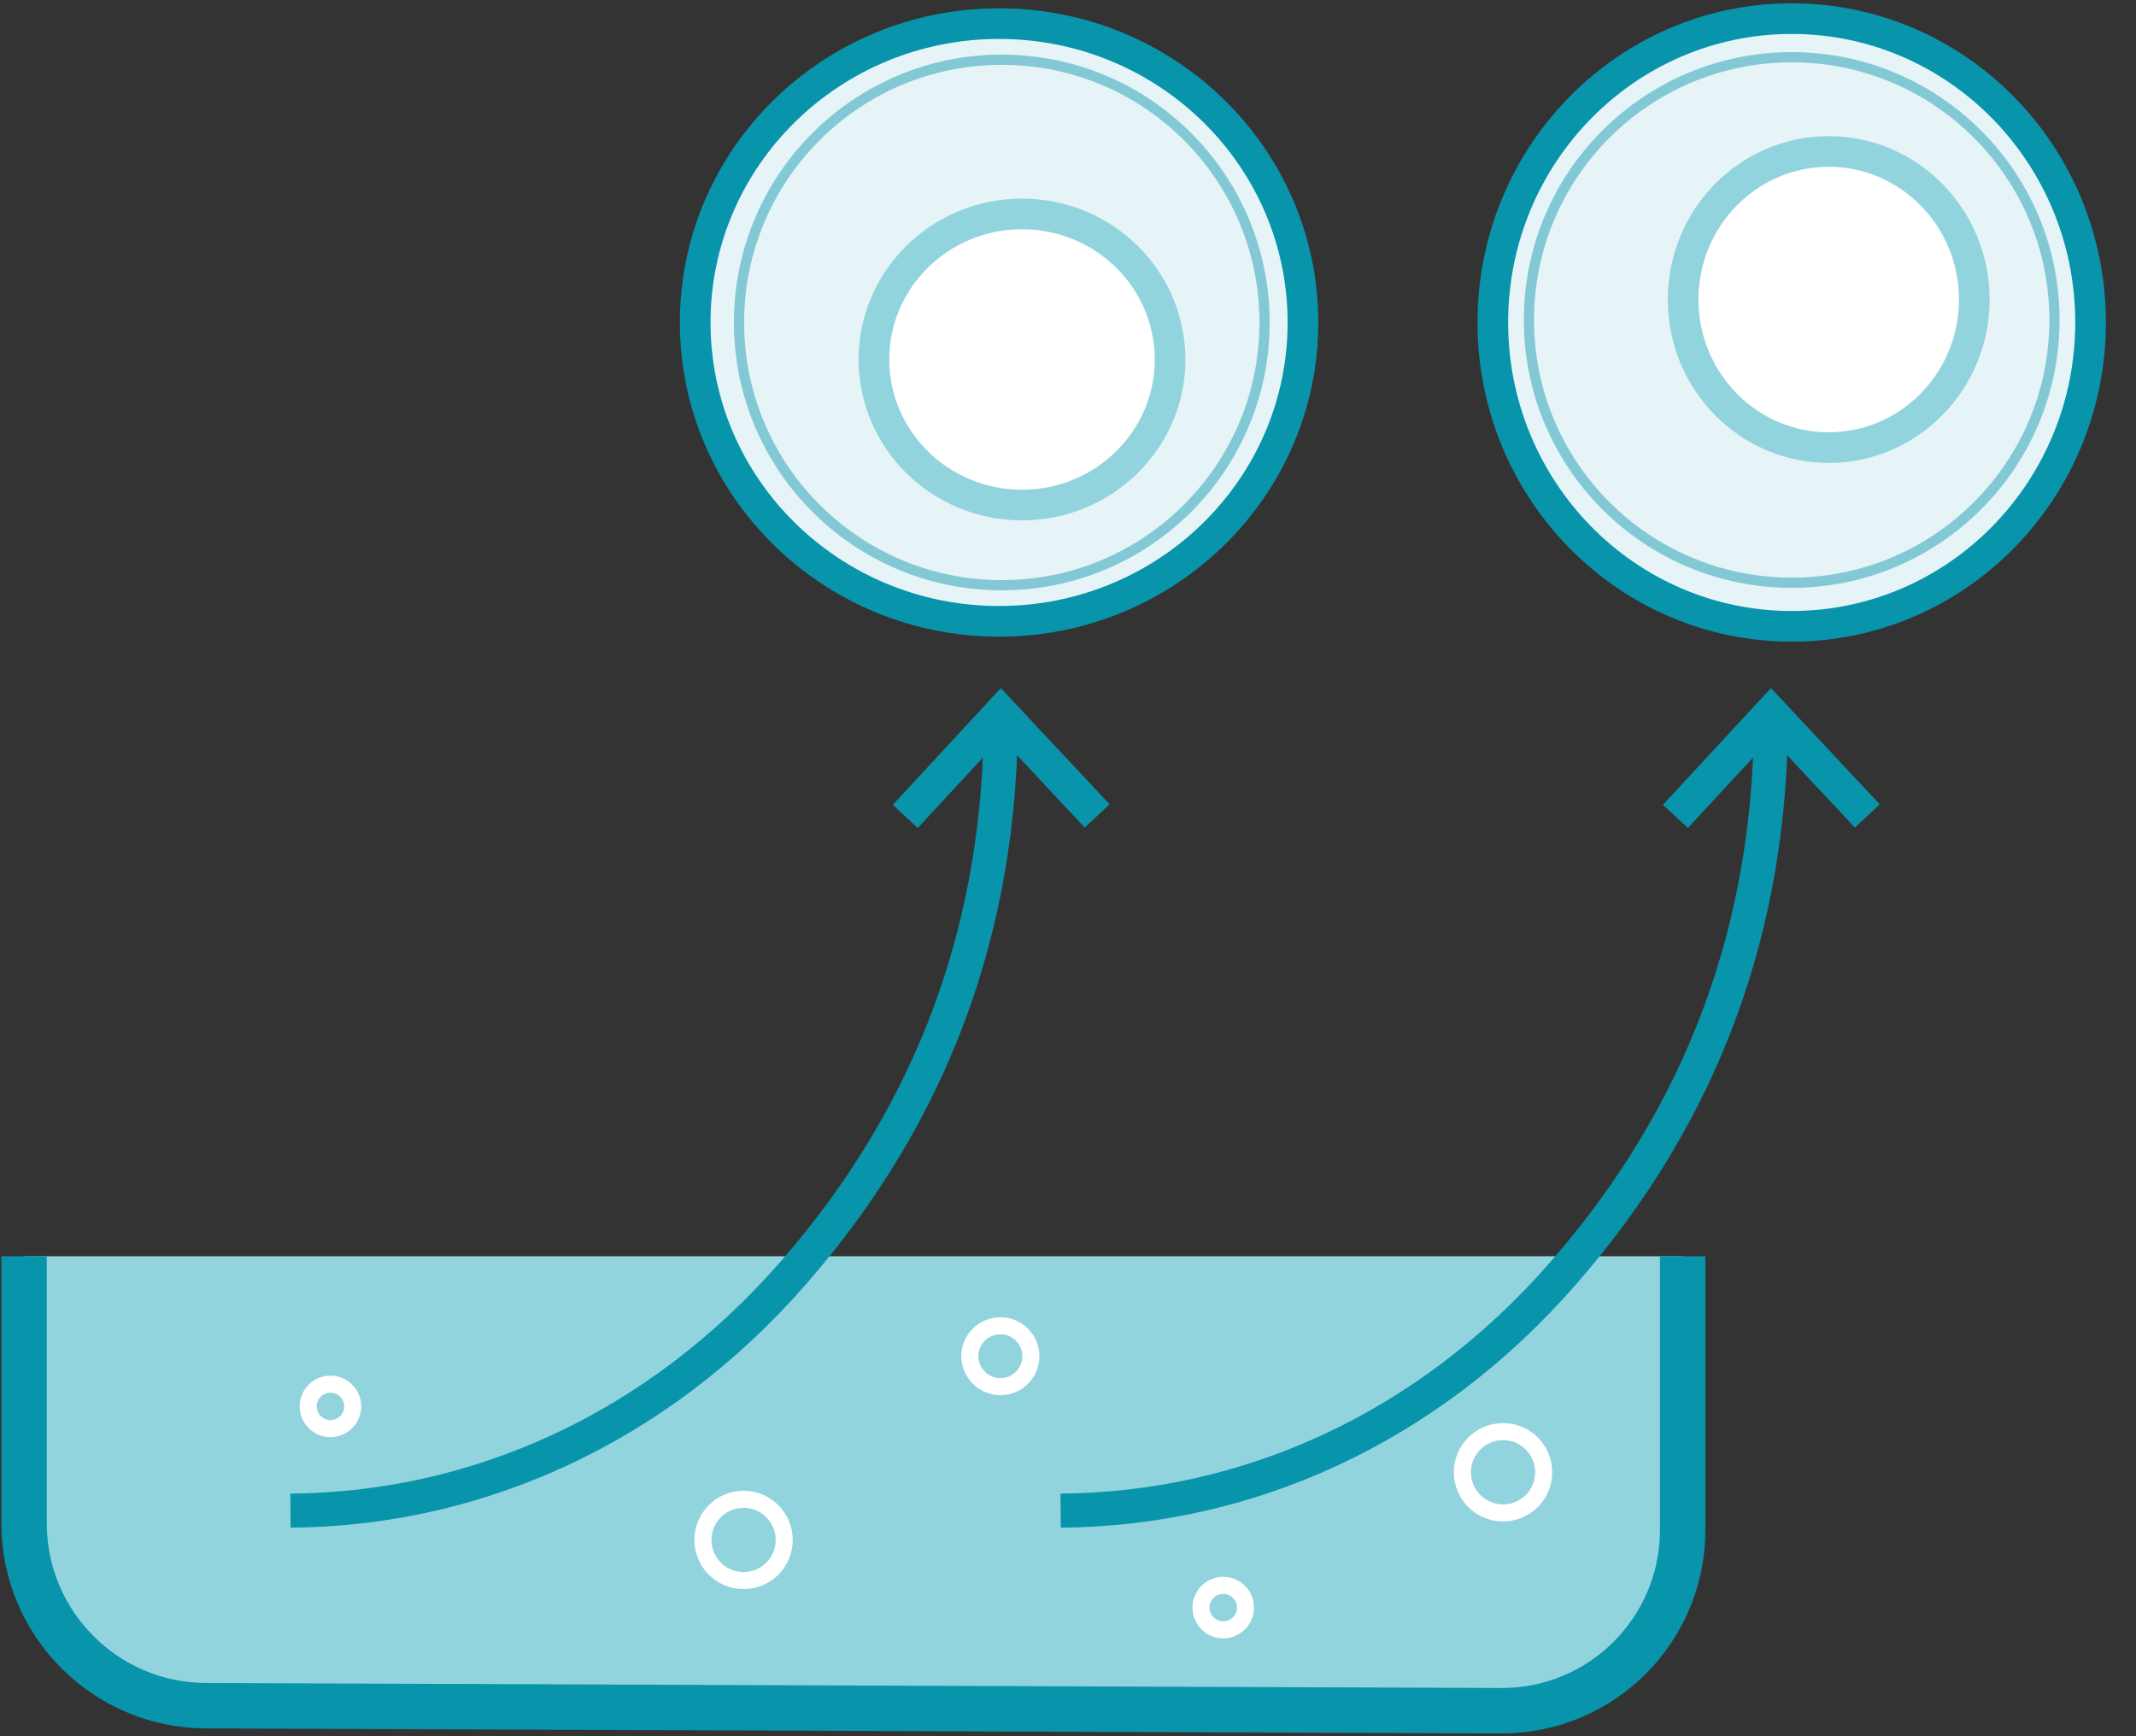
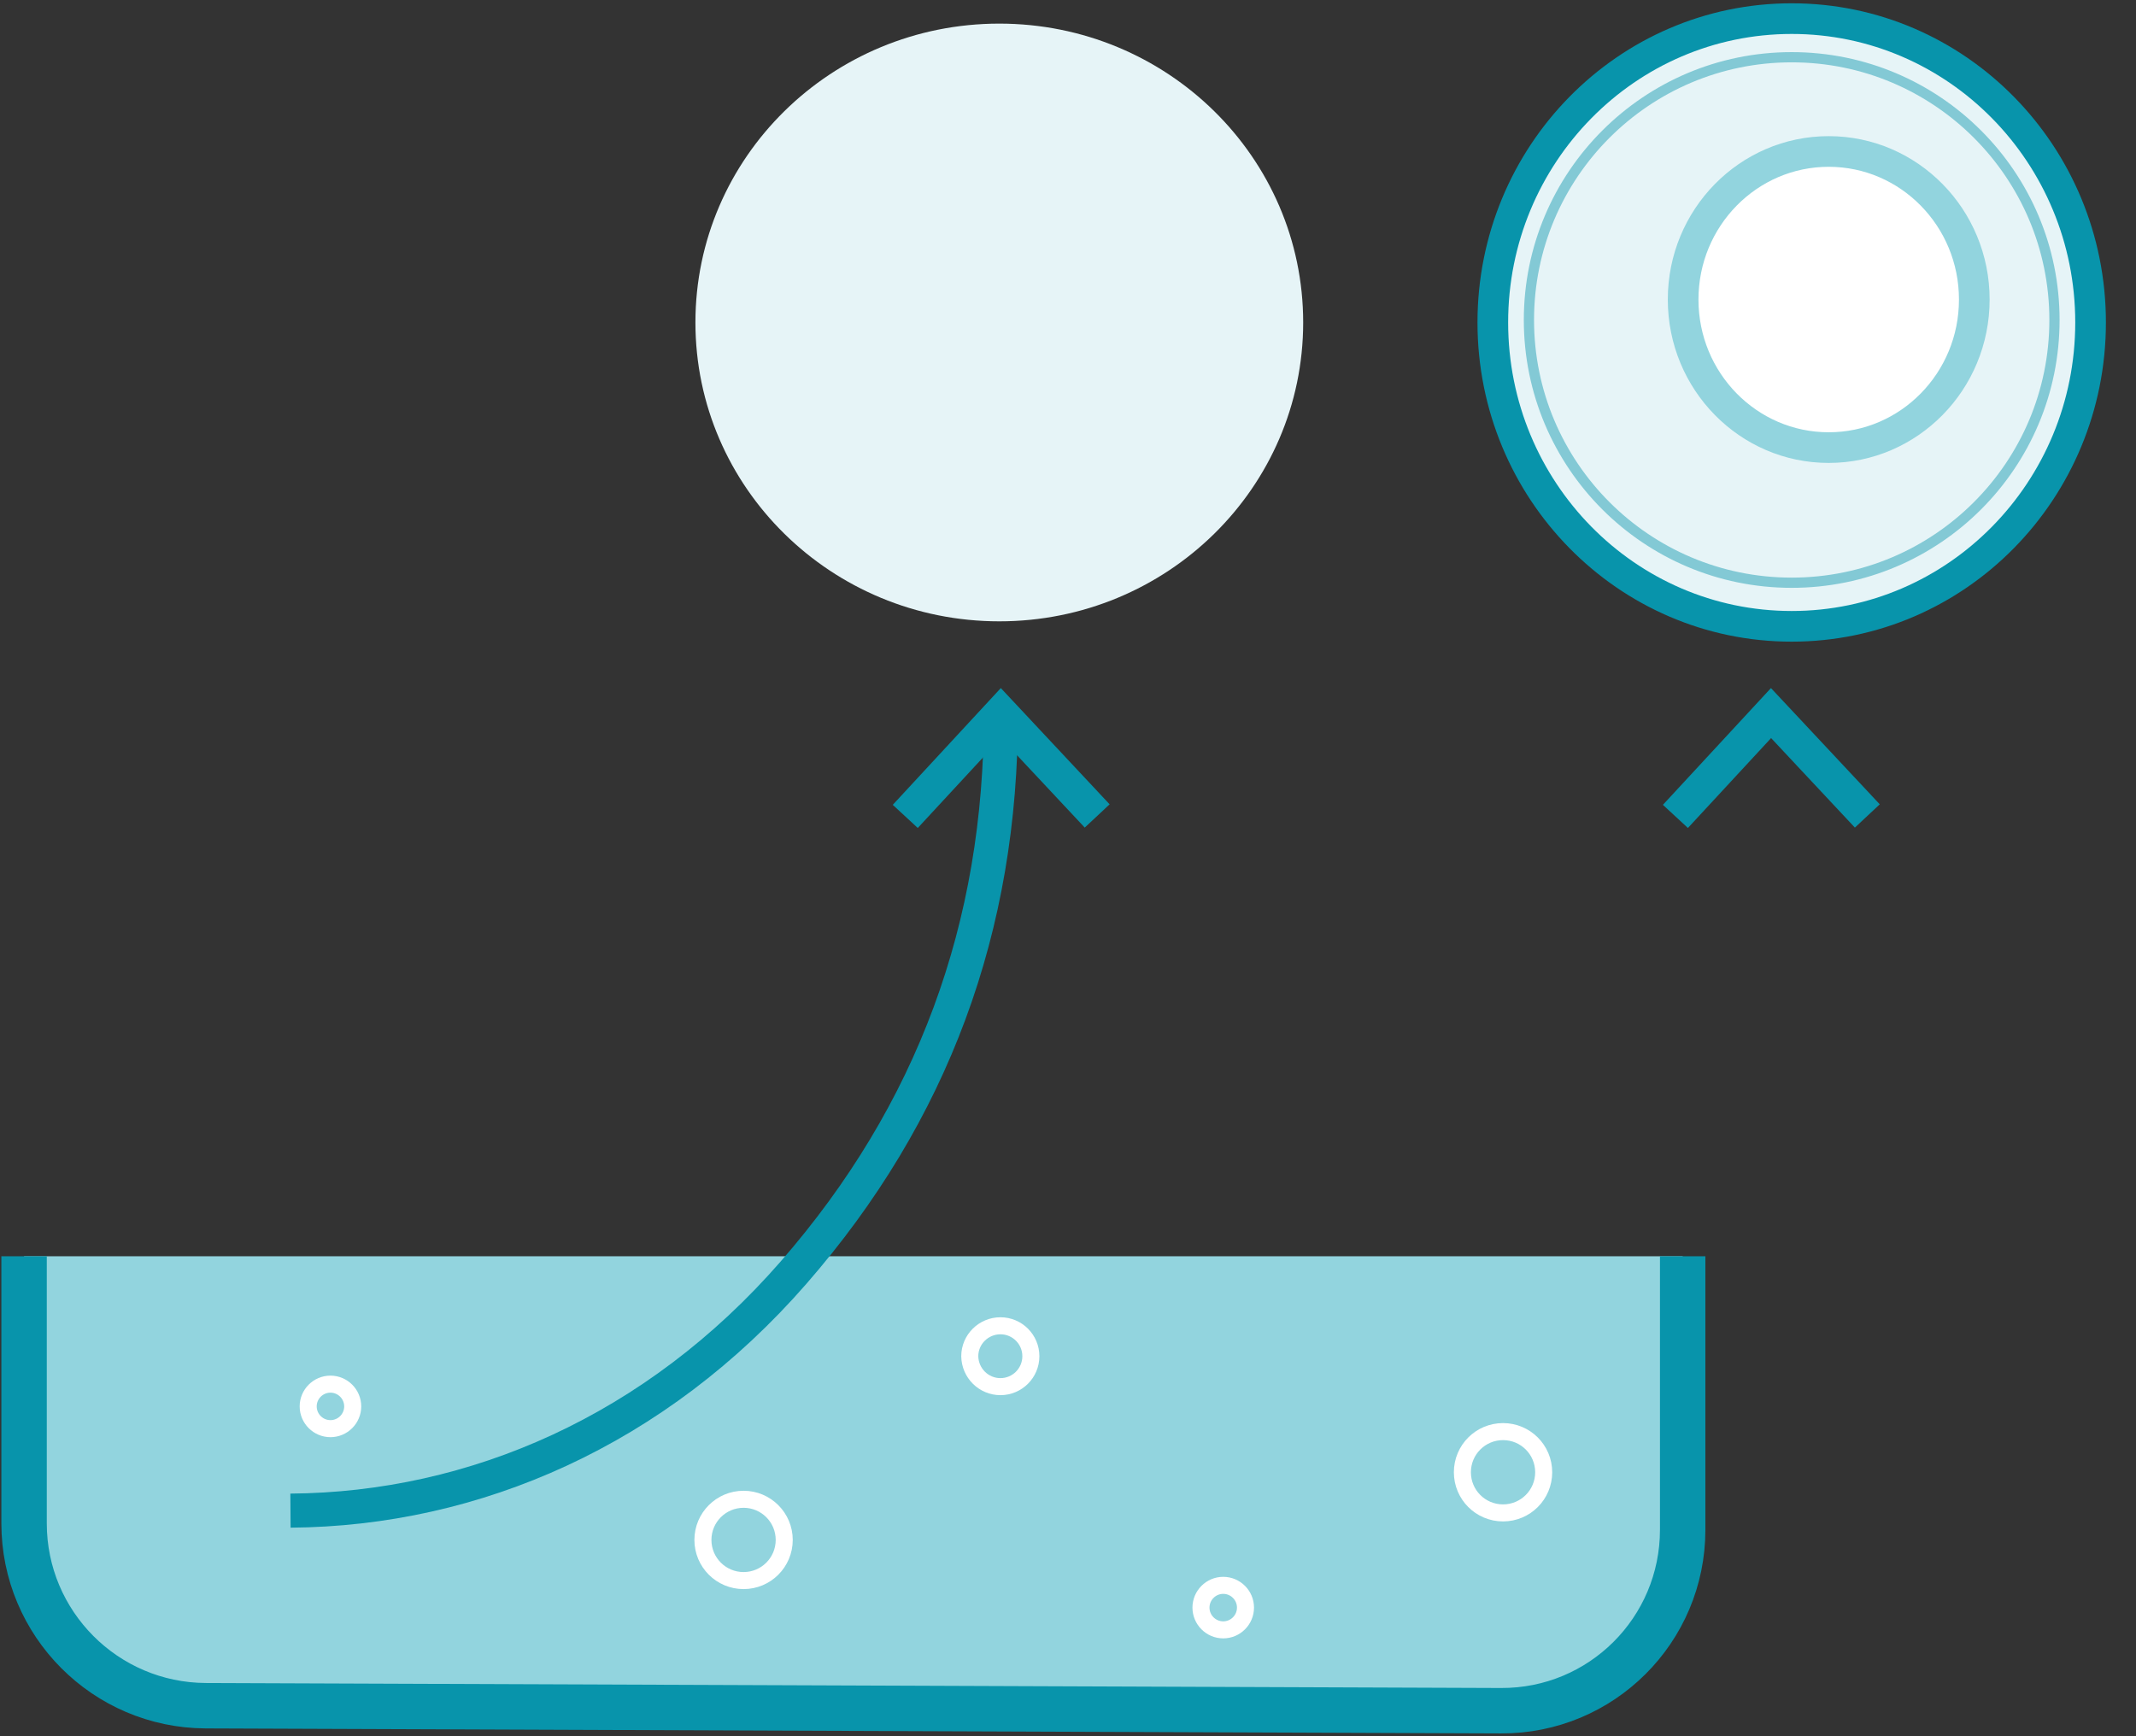
<svg xmlns="http://www.w3.org/2000/svg" version="1.1" id="Layer_1" x="0px" y="0px" viewBox="0 0 94.05 76.45" style="enable-background:new 0 0 94.05 76.45;" xml:space="preserve">
  <rect x="0" y="0" width="94.05" height="76.45" fill="#333333" stroke="none" />
  <style type="text/css"> .st0{fill:#92D4DE;} .st1{fill:none;stroke:#0894AB;stroke-width:2;stroke-miterlimit:10;} .st2{fill:none;stroke:#FFFFFF;stroke-width:0.75;stroke-miterlimit:10;} .st3{fill:#E6F4F7;} .st4{fill:none;stroke:#0894AB;stroke-width:1.35;stroke-miterlimit:10;} .st5{fill:#FFFFFF;} .st6{fill:none;stroke:#92D4DE;stroke-width:1.35;stroke-miterlimit:10;} .st7{fill:none;stroke:#83C9D5;stroke-width:0.45;stroke-miterlimit:10;} .st8{fill:none;stroke:#0894AB;stroke-width:1.5;stroke-miterlimit:10;} </style>
  <path class="st0" d="M1.06,55.32v11.76c0,4.42,3.58,8.01,8,8.03l57.03,0.22c4.42,0.02,8-3.55,8-7.97V55.32" />
  <path class="st1" d="M1.06,55.32v11.76c0,4.42,3.58,8.01,8,8.03l57.03,0.22c4.42,0.02,8-3.55,8-7.97V55.32" />
  <path class="st2" d="M14.55,62.91c0.54,0,0.98-0.44,0.98-0.98c0-0.54-0.44-0.98-0.98-0.98c-0.54,0-0.98,0.44-0.98,0.98 C13.57,62.47,14.01,62.91,14.55,62.91z" />
  <path class="st2" d="M53.86,71.77c0.54,0,0.98-0.44,0.98-0.98s-0.44-0.98-0.98-0.98c-0.54,0-0.98,0.44-0.98,0.98 S53.32,71.77,53.86,71.77z" />
  <circle class="st2" cx="32.74" cy="67.81" r="1.79" />
  <path class="st2" d="M66.18,66.62c0.99,0,1.79-0.8,1.79-1.79c0-0.99-0.8-1.79-1.79-1.79c-0.99,0-1.79,0.8-1.79,1.79 C64.39,65.82,65.19,66.62,66.18,66.62z" />
  <path class="st2" d="M44.05,61.06c0.74,0,1.34-0.6,1.34-1.34c0-0.74-0.6-1.34-1.34-1.34c-0.74,0-1.35,0.6-1.35,1.34 C42.71,60.46,43.31,61.06,44.05,61.06z" />
  <path class="st3" d="M57.38,14.2c0,7.27-5.99,13.16-13.38,13.16c-7.39,0-13.38-5.89-13.38-13.16c0-7.27,5.99-13.16,13.38-13.16 C51.39,1.04,57.38,6.93,57.38,14.2" />
-   <ellipse class="st4" cx="43.99" cy="14.2" rx="13.38" ry="13.16" />
-   <path class="st5" d="M51.52,15.83c0,3.54-2.92,6.41-6.52,6.41c-3.6,0-6.52-2.87-6.52-6.41c0-3.54,2.92-6.41,6.52-6.41 C48.6,9.42,51.52,12.29,51.52,15.83" />
-   <ellipse class="st6" cx="45" cy="15.83" rx="6.52" ry="6.41" />
-   <circle class="st7" cx="44.11" cy="14.2" r="11.57" />
  <path class="st3" d="M78.89,0.82c7.27,0,13.16,5.99,13.16,13.38c0,7.39-5.89,13.38-13.16,13.38c-7.27,0-13.16-5.99-13.16-13.38 C65.73,6.81,71.62,0.82,78.89,0.82" />
  <path class="st4" d="M78.89,0.82c7.27,0,13.16,5.99,13.16,13.38c0,7.39-5.89,13.38-13.16,13.38c-7.27,0-13.16-5.99-13.16-13.38 C65.73,6.81,71.62,0.82,78.89,0.82z" />
  <path class="st5" d="M80.52,6.67c3.54,0,6.41,2.92,6.41,6.52s-2.87,6.52-6.41,6.52c-3.54,0-6.41-2.92-6.41-6.52 S76.98,6.67,80.52,6.67" />
  <ellipse class="st6" cx="80.52" cy="13.19" rx="6.41" ry="6.52" />
  <circle class="st7" cx="78.89" cy="14.09" r="11.57" />
-   <path class="st8" d="M77.98,31.4c0.02,9.43-3.01,17.62-9.13,24.64C62.8,62.99,54.82,66.46,46.7,66.52" />
  <polyline class="st8" points="82.22,35.93 77.98,31.4 73.77,35.95 " />
  <path class="st8" d="M44.07,31.4c0.02,9.43-3.01,17.62-9.13,24.64c-6.05,6.94-14.03,10.42-22.15,10.48" />
  <polyline class="st8" points="48.31,35.93 44.07,31.4 39.86,35.95 " />
</svg>